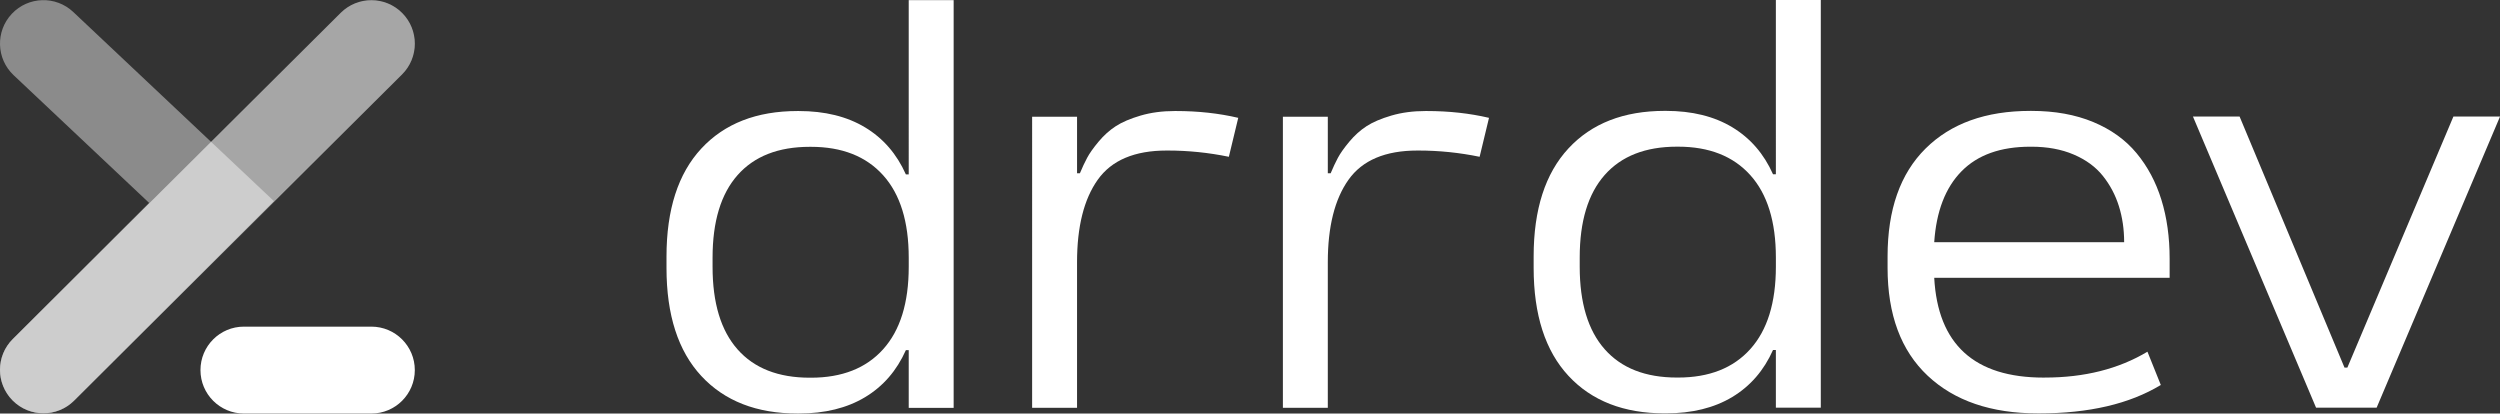
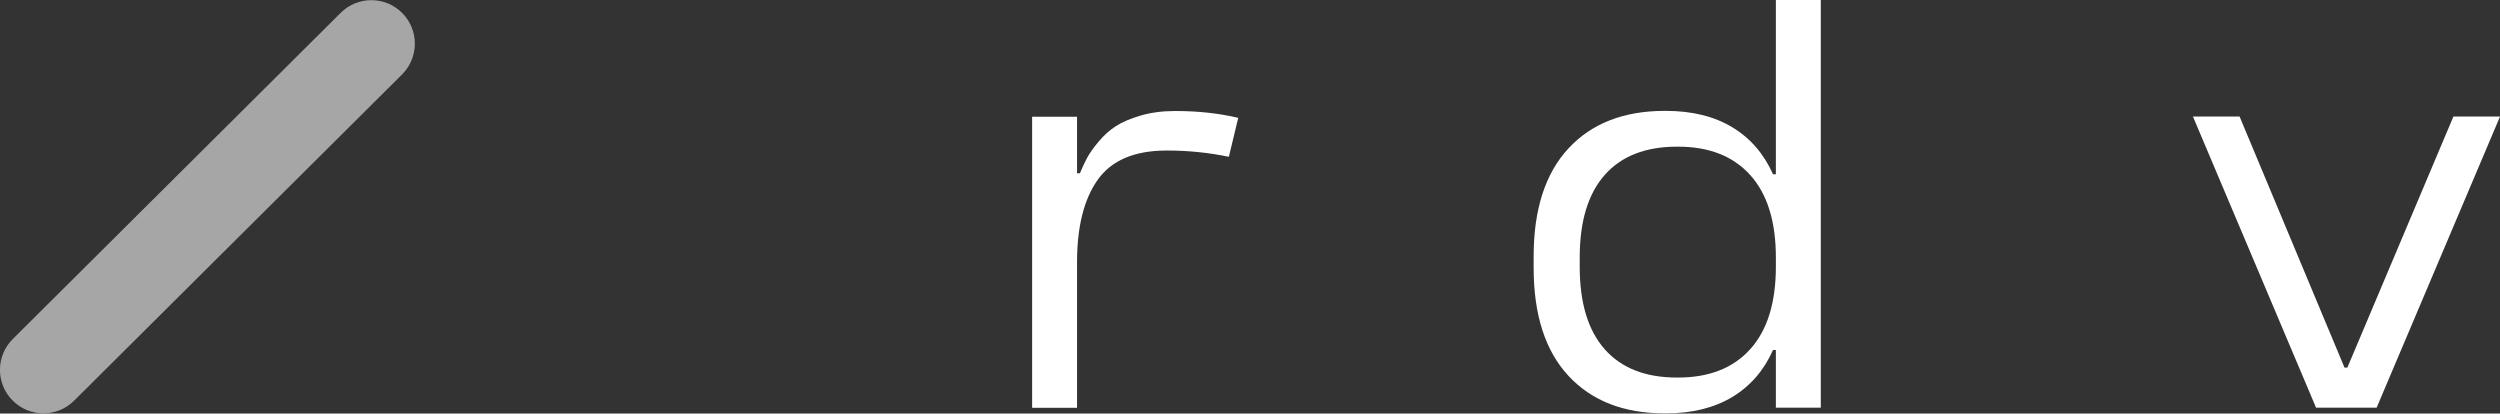
<svg xmlns="http://www.w3.org/2000/svg" id="Capa_1" viewBox="0 0 1467.23 242.7">
  <rect x="0" y="0" width="1467.23" height="242.7" fill="#333333" stroke="none" />
  <defs>
    <style>.cls-1{opacity:.29;}.cls-2{opacity:.39;}.cls-3{opacity:.43;}.cls-4{fill:#fff;stroke-width:0px;}</style>
  </defs>
  <g class="cls-2">
    <path class="cls-4" d="M25.5,242.53c-6.55,0-13.1-2.51-18.08-7.52-9.93-9.98-9.89-26.13.09-36.06L199.97,7.51c9.98-9.93,26.13-9.89,36.06.09,9.93,9.98,9.89,26.13-.09,36.06L43.48,235.1c-4.97,4.95-11.48,7.42-17.98,7.42Z" />
  </g>
  <g class="cls-3">
-     <path class="cls-4" d="M25.5,242.53c-6.53,0-13.06-2.49-18.05-7.48-9.95-9.97-9.94-26.11.03-36.06l80.04-79.91L8.01,44.14C-2.24,34.49-2.72,18.35,6.94,8.1c9.66-10.25,25.8-10.73,36.05-1.07l117.77,110.99-117.25,117.06c-4.98,4.97-11.5,7.45-18.02,7.45Z" />
-   </g>
+     </g>
  <g class="cls-1">
    <path class="cls-4" d="M25.5,242.61c-6.55,0-13.1-2.51-18.08-7.52-9.93-9.98-9.89-26.13.09-36.06L199.97,7.59c9.98-9.93,26.13-9.89,36.06.09,9.93,9.98,9.89,26.13-.09,36.06L43.48,235.19c-4.97,4.95-11.48,7.42-17.98,7.42Z" />
  </g>
-   <path class="cls-4" d="M217.95,242.7h-74.8c-14.08,0-25.5-11.42-25.5-25.5s11.42-25.5,25.5-25.5h74.8c14.08,0,25.5,11.42,25.5,25.5s-11.42,25.5-25.5,25.5Z" />
-   <path class="cls-4" d="M559.69,239.36h-26.37v-33.87h-1.67c-5.34,12.01-13.32,21.22-23.94,27.61-10.62,6.39-23.61,9.59-38.96,9.59h-.67c-24.03,0-42.86-7.34-56.48-22.02-13.63-14.68-20.44-35.82-20.44-63.41v-6.67c0-27.59,6.81-48.72,20.44-63.41,13.62-14.68,32.45-22.02,56.48-22.02h.67c15.35,0,28.34,3.2,38.96,9.6,10.62,6.4,18.6,15.6,23.94,27.61h1.67V.09h26.37v239.27ZM418.2,156.6c0,21.25,4.89,37.41,14.68,48.47,9.79,11.07,23.91,16.6,42.38,16.6h.67c18.24,0,32.37-5.56,42.38-16.69,10.01-11.12,15.02-27.25,15.02-48.39v-5.34c0-21.13-5-37.26-15.02-48.39-10.01-11.12-24.14-16.69-42.38-16.69h-.67c-18.47,0-32.59,5.54-42.38,16.6-9.79,11.07-14.68,27.23-14.68,48.47v5.34Z" />
  <path class="cls-4" d="M684.67,88.35c-18.8,0-32.26,5.7-40.38,17.1-8.12,11.4-12.18,27.56-12.18,48.47v85.43h-26.36V68.5h26.36v33.2h1.67c1.44-3.45,2.86-6.48,4.26-9.09,1.39-2.61,3.61-5.76,6.67-9.43,3.06-3.67,6.42-6.7,10.09-9.09,3.67-2.39,8.54-4.48,14.6-6.26,6.06-1.78,12.76-2.67,20.11-2.67h.67c13.02,0,25.2,1.34,36.54,4l-5.51,22.86c-11.9-2.45-23.86-3.67-35.87-3.67h-.67Z" />
-   <path class="cls-4" d="M831.84,88.35c-18.8,0-32.26,5.7-40.38,17.1-8.12,11.4-12.18,27.56-12.18,48.47v85.43h-26.36V68.5h26.36v33.2h1.67c1.44-3.45,2.86-6.48,4.26-9.09,1.39-2.61,3.61-5.76,6.67-9.43,3.06-3.67,6.42-6.7,10.09-9.09,3.67-2.39,8.54-4.48,14.6-6.26,6.06-1.78,12.76-2.67,20.11-2.67h.67c13.02,0,25.2,1.34,36.54,4l-5.51,22.86c-11.9-2.45-23.86-3.67-35.87-3.67h-.67Z" />
  <path class="cls-4" d="M1068.61,239.27h-26.37v-33.87h-1.67c-5.34,12.01-13.32,21.22-23.94,27.61-10.62,6.39-23.61,9.59-38.96,9.59h-.67c-24.03,0-42.86-7.34-56.48-22.02-13.63-14.68-20.44-35.82-20.44-63.41v-6.67c0-27.59,6.81-48.72,20.44-63.41,13.62-14.68,32.45-22.02,56.48-22.02h.67c15.35,0,28.34,3.2,38.96,9.6,10.62,6.4,18.6,15.6,23.94,27.61h1.67V0h26.37v239.27ZM927.12,156.51c0,21.25,4.89,37.41,14.68,48.47,9.79,11.07,23.91,16.6,42.38,16.6h.67c18.24,0,32.37-5.56,42.38-16.69,10.01-11.12,15.02-27.25,15.02-48.39v-5.34c0-21.13-5-37.26-15.02-48.39-10.01-11.12-24.14-16.69-42.38-16.69h-.67c-18.47,0-32.59,5.54-42.38,16.6-9.79,11.07-14.68,27.23-14.68,48.47v5.34Z" />
-   <path class="cls-4" d="M1200.09,221.59c23.25,0,43.33-5.06,60.23-15.18l7.84,19.52c-18.35,11.12-42.16,16.68-71.42,16.68h-.67c-27.48,0-49.06-7.37-64.74-22.11-15.68-14.74-23.53-35.85-23.53-63.32v-6.67c0-27.47,7.42-48.58,22.28-63.32,14.85-14.74,35.34-22.11,61.49-22.11h.67c13.68,0,25.75,2.17,36.21,6.51,10.45,4.34,18.94,10.43,25.45,18.27,6.51,7.84,11.37,16.96,14.6,27.37,3.23,10.4,4.84,21.94,4.84,34.62v11.18h-138.16c2.11,39.04,23.53,58.57,64.24,58.57h.67ZM1135.19,142.16h111.46c0-7.56-1.03-14.63-3.09-21.19-2.06-6.56-5.2-12.49-9.43-17.77-4.23-5.28-9.93-9.45-17.1-12.51-7.18-3.06-15.44-4.59-24.78-4.59h-.67c-17.47,0-30.93,4.81-40.38,14.43-9.46,9.62-14.8,23.5-16.02,41.63Z" />
  <path class="cls-4" d="M1359.28,239.27l-72.25-170.86h27.37l61.57,147.34h1.67l62.24-147.34h27.36l-72.42,170.86h-35.54Z" />
</svg>